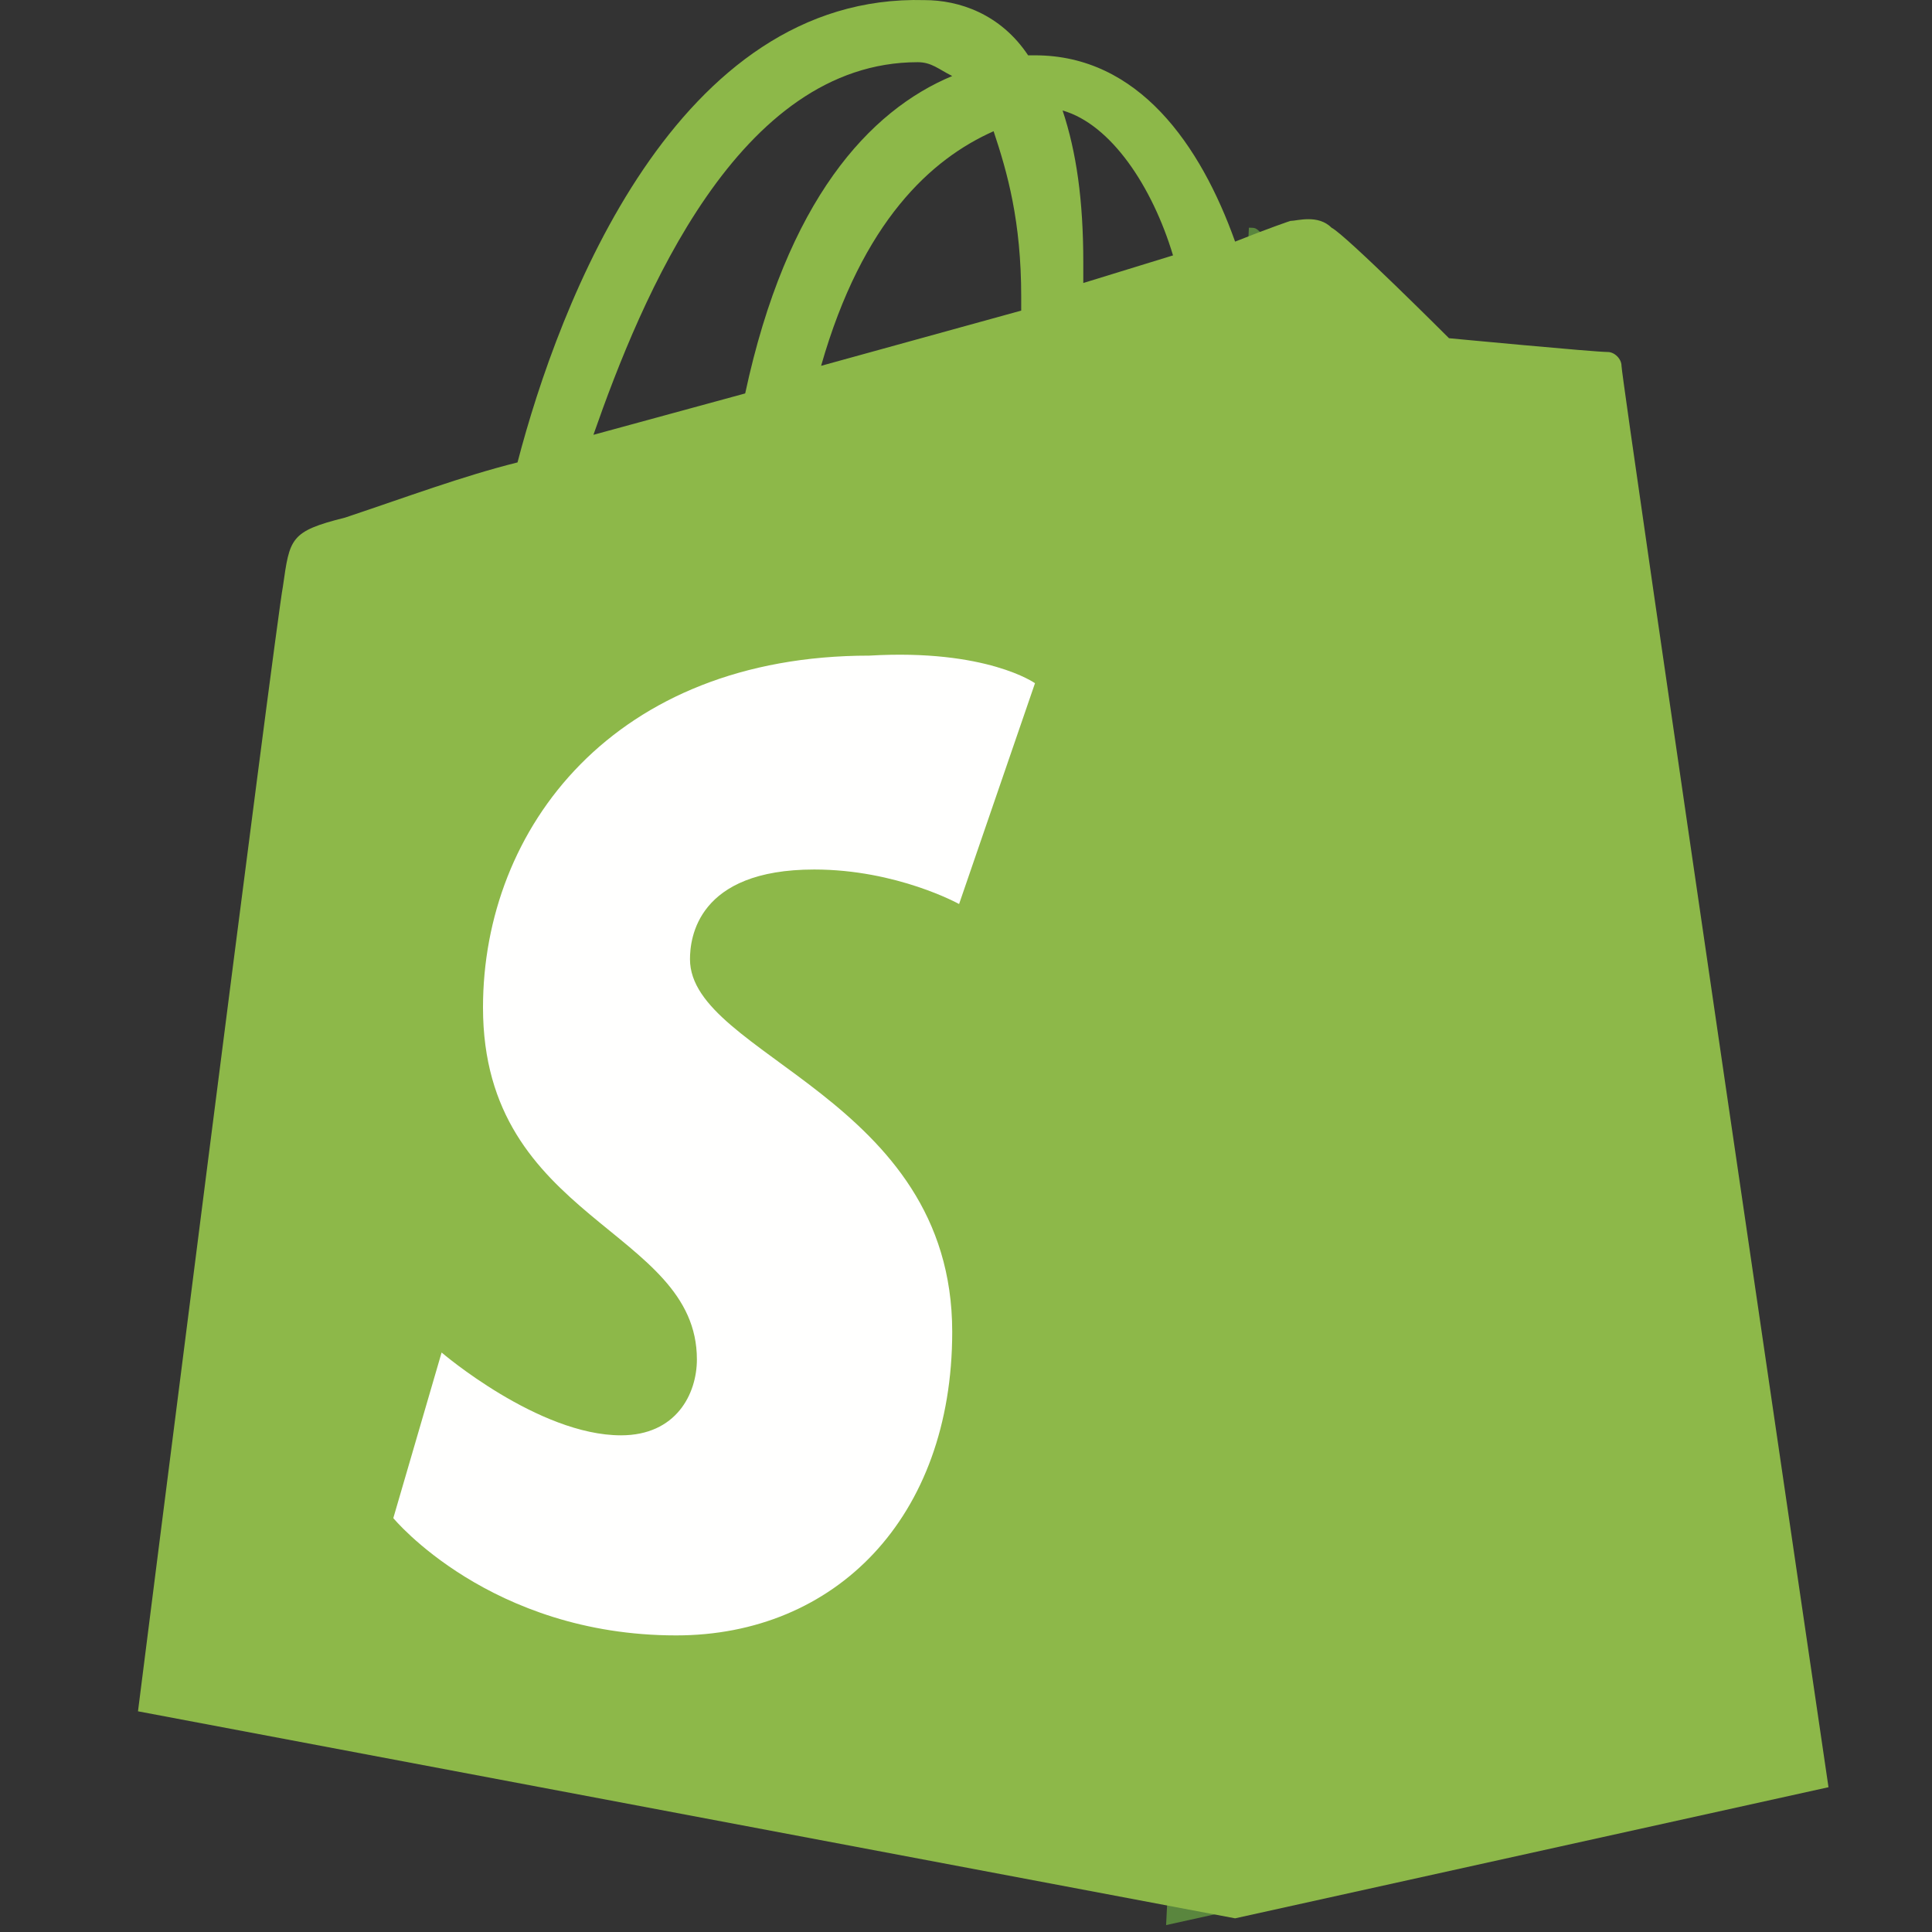
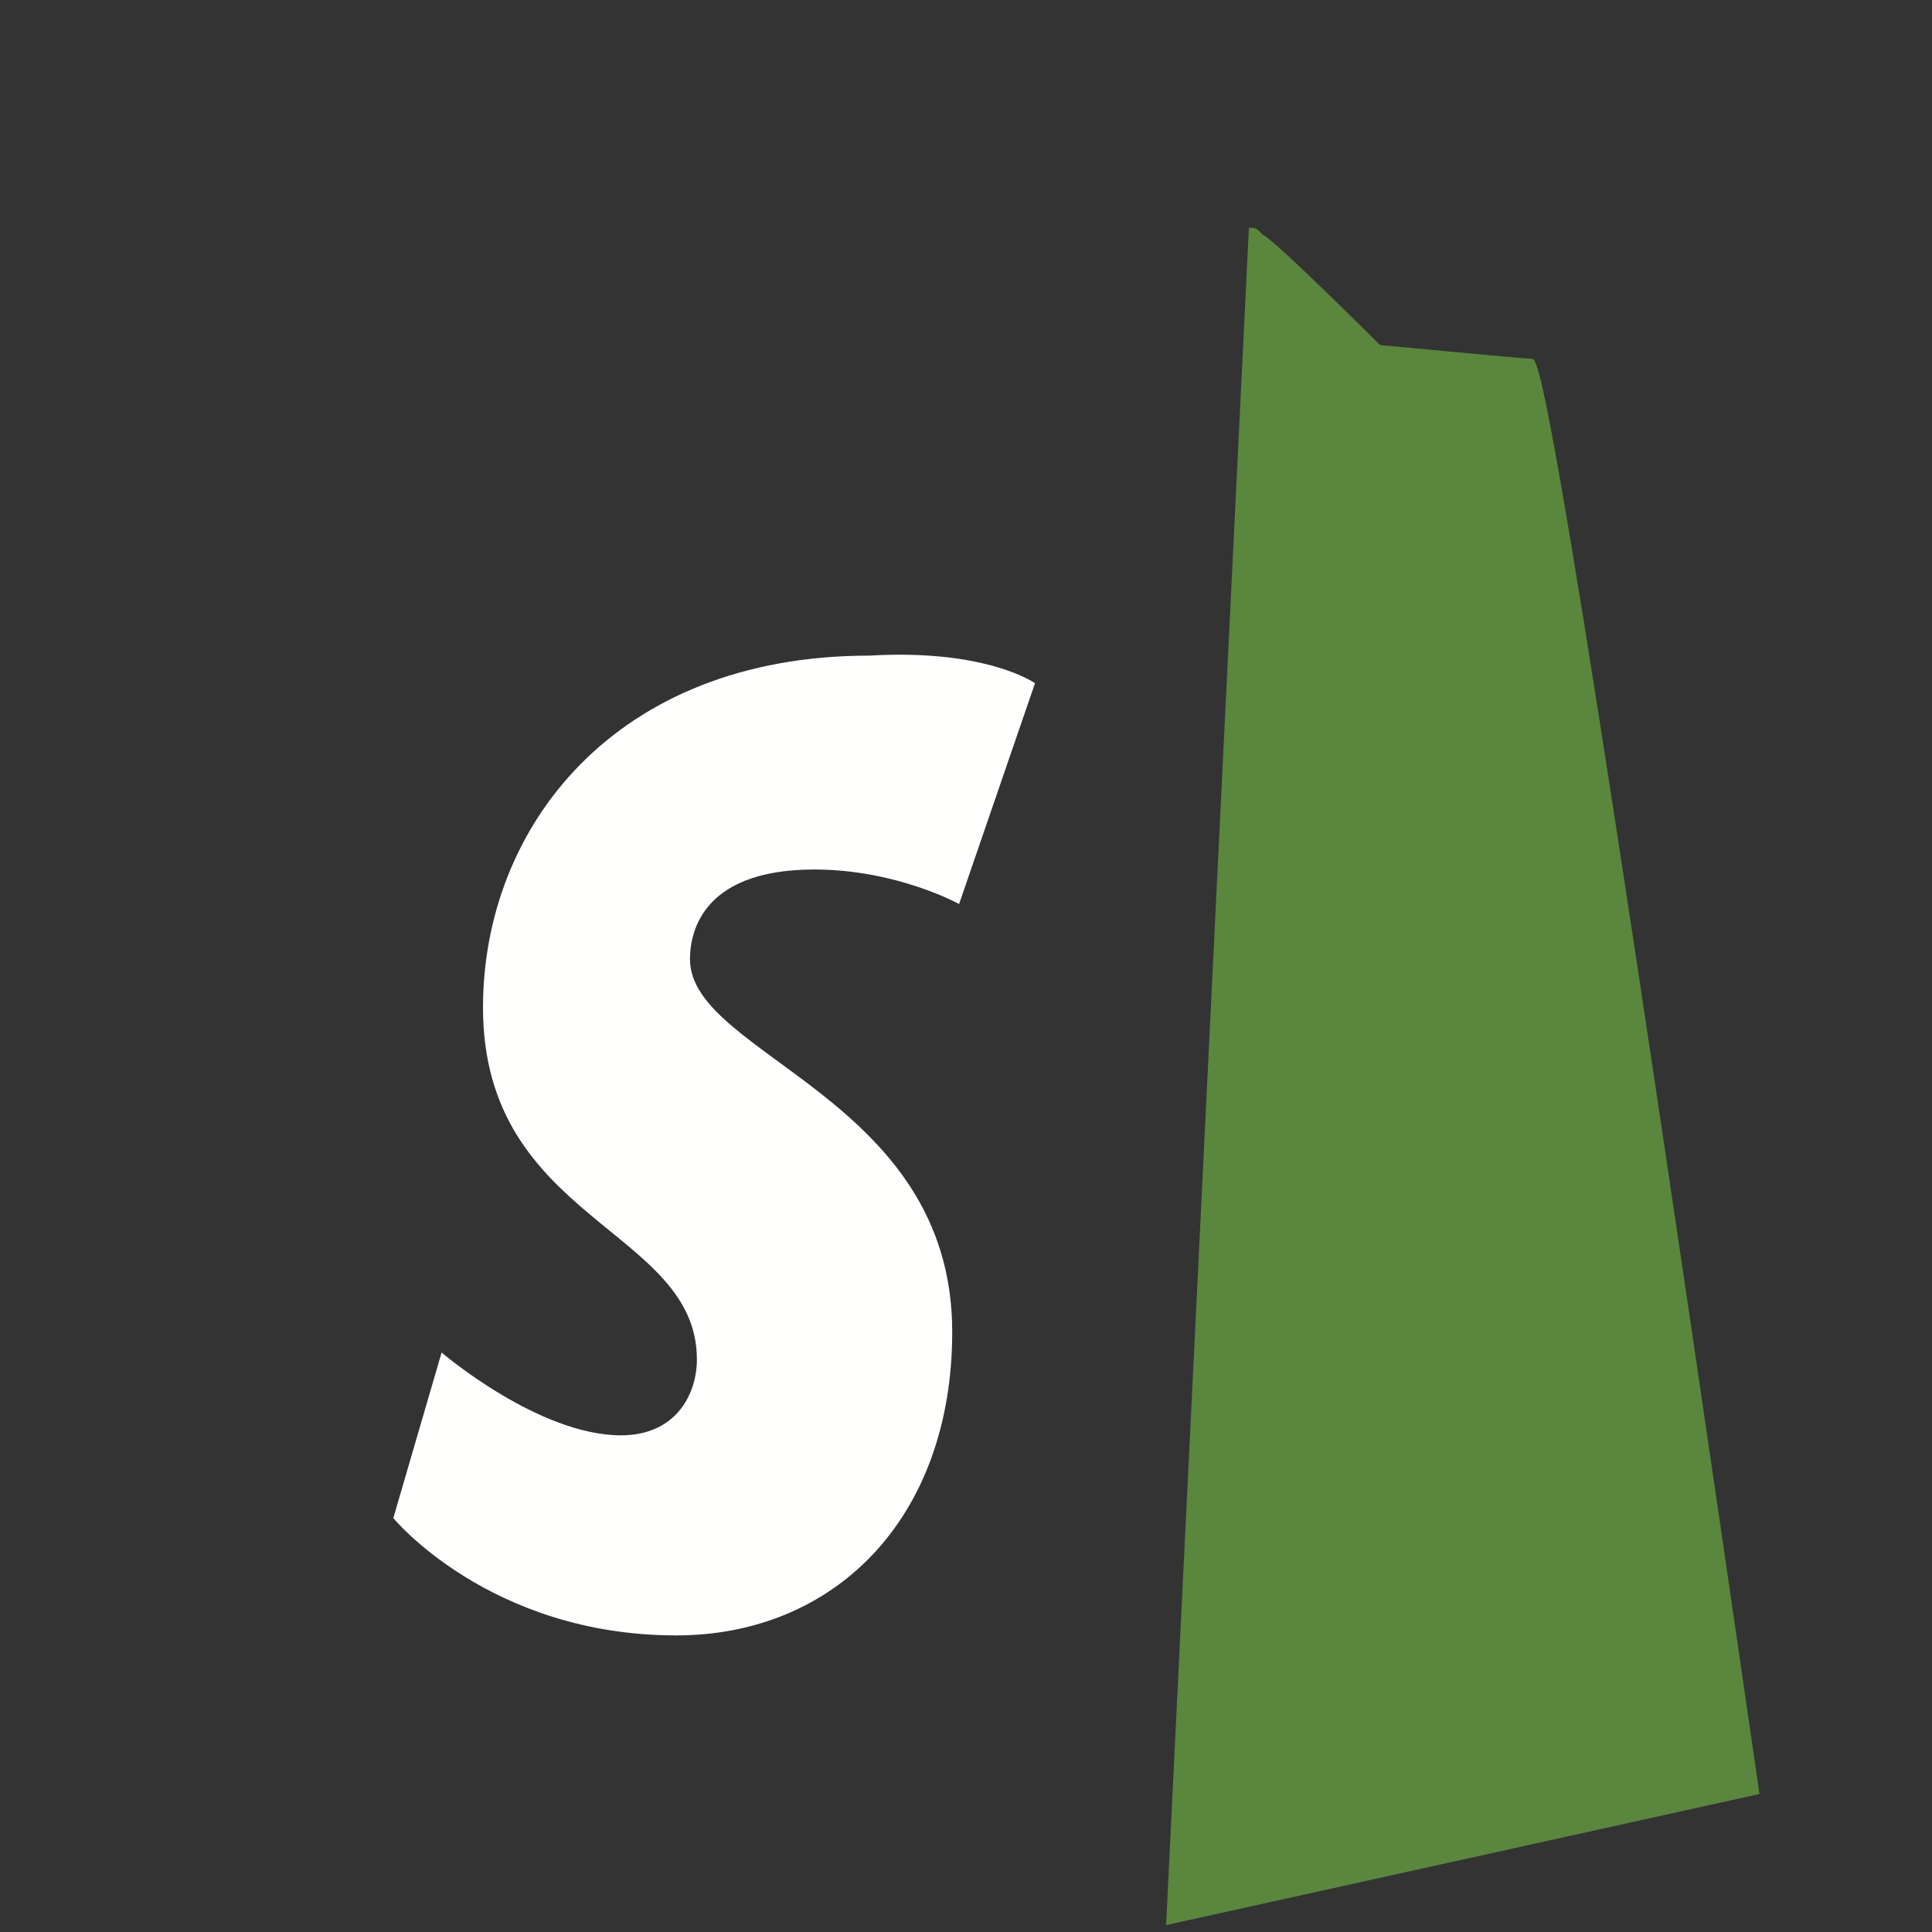
<svg xmlns="http://www.w3.org/2000/svg" width="52" height="52" viewBox="0 0 52 52" fill="none">
  <rect x="0" y="0" width="52" height="52" fill="#333333" stroke="none" />
  <g id="Frame 23">
-     <path id="Vector" d="M41.228 9.657C41.043 9.657 37.143 9.286 37.143 9.286C37.143 9.286 34.357 6.5 33.986 6.314C33.8 6.129 33.8 6.129 33.614 6.129L31.386 51.814L47.357 48.286C47.357 48.286 41.785 10.4 41.785 10.029C41.785 9.843 41.414 9.657 41.228 9.657Z" fill="#5A863E" />
+     <path id="Vector" d="M41.228 9.657C41.043 9.657 37.143 9.286 37.143 9.286C37.143 9.286 34.357 6.5 33.986 6.314C33.8 6.129 33.8 6.129 33.614 6.129L31.386 51.814L47.357 48.286C41.785 9.843 41.414 9.657 41.228 9.657Z" fill="#5A863E" />
    <g id="Group 2">
-       <path id="Vector_2" d="M24.7 1.674C25.072 1.674 25.257 1.86 25.629 2.046C23.4 2.974 21.172 5.389 20.057 10.589L15.972 11.703C17.271 7.989 19.872 1.674 24.7 1.674ZM26.743 3.532C27.114 4.646 27.486 5.946 27.486 7.989C27.486 8.174 27.486 8.174 27.486 8.36L22.1 9.846C23.214 5.946 25.072 4.274 26.743 3.532ZM31.572 6.874L29.157 7.617C29.157 7.432 29.157 7.246 29.157 7.06C29.157 5.389 28.971 4.089 28.6 2.974C29.9 3.346 31.014 5.017 31.572 6.874ZM43.643 9.846C43.643 9.66 43.457 9.474 43.272 9.474C42.9 9.474 39 9.103 39 9.103C39 9.103 36.214 6.317 35.843 6.132C35.471 5.76 34.914 5.946 34.729 5.946C34.729 5.946 34.172 6.132 33.243 6.503C32.314 3.903 30.643 1.489 27.857 1.489H27.672C26.929 0.374 25.814 0.003 24.886 0.003C18.2 -0.183 15.043 8.174 13.929 12.446C12.443 12.817 10.957 13.374 9.286 13.932C7.8 14.303 7.8 14.489 7.614 15.789C7.429 16.717 3.714 46.06 3.714 46.06L33.243 51.632L49.214 48.103C49.214 48.103 43.643 10.217 43.643 9.846Z" fill="#8DB849" />
      <path id="Vector_3" d="M27.857 18.389L25.814 24.332C25.814 24.332 24.143 23.403 21.914 23.403C18.757 23.403 18.571 25.26 18.571 25.817C18.571 28.418 25.629 29.532 25.629 35.846C25.629 40.86 22.471 44.017 18.2 44.017C13.186 44.017 10.586 40.86 10.586 40.86L11.886 36.403C11.886 36.403 14.486 38.632 16.714 38.632C18.2 38.632 18.757 37.517 18.757 36.589C18.757 33.06 13 32.875 13 27.117C13 22.289 16.529 17.646 23.4 17.646C26.557 17.46 27.857 18.389 27.857 18.389Z" fill="#FFFFFE" />
    </g>
  </g>
</svg>